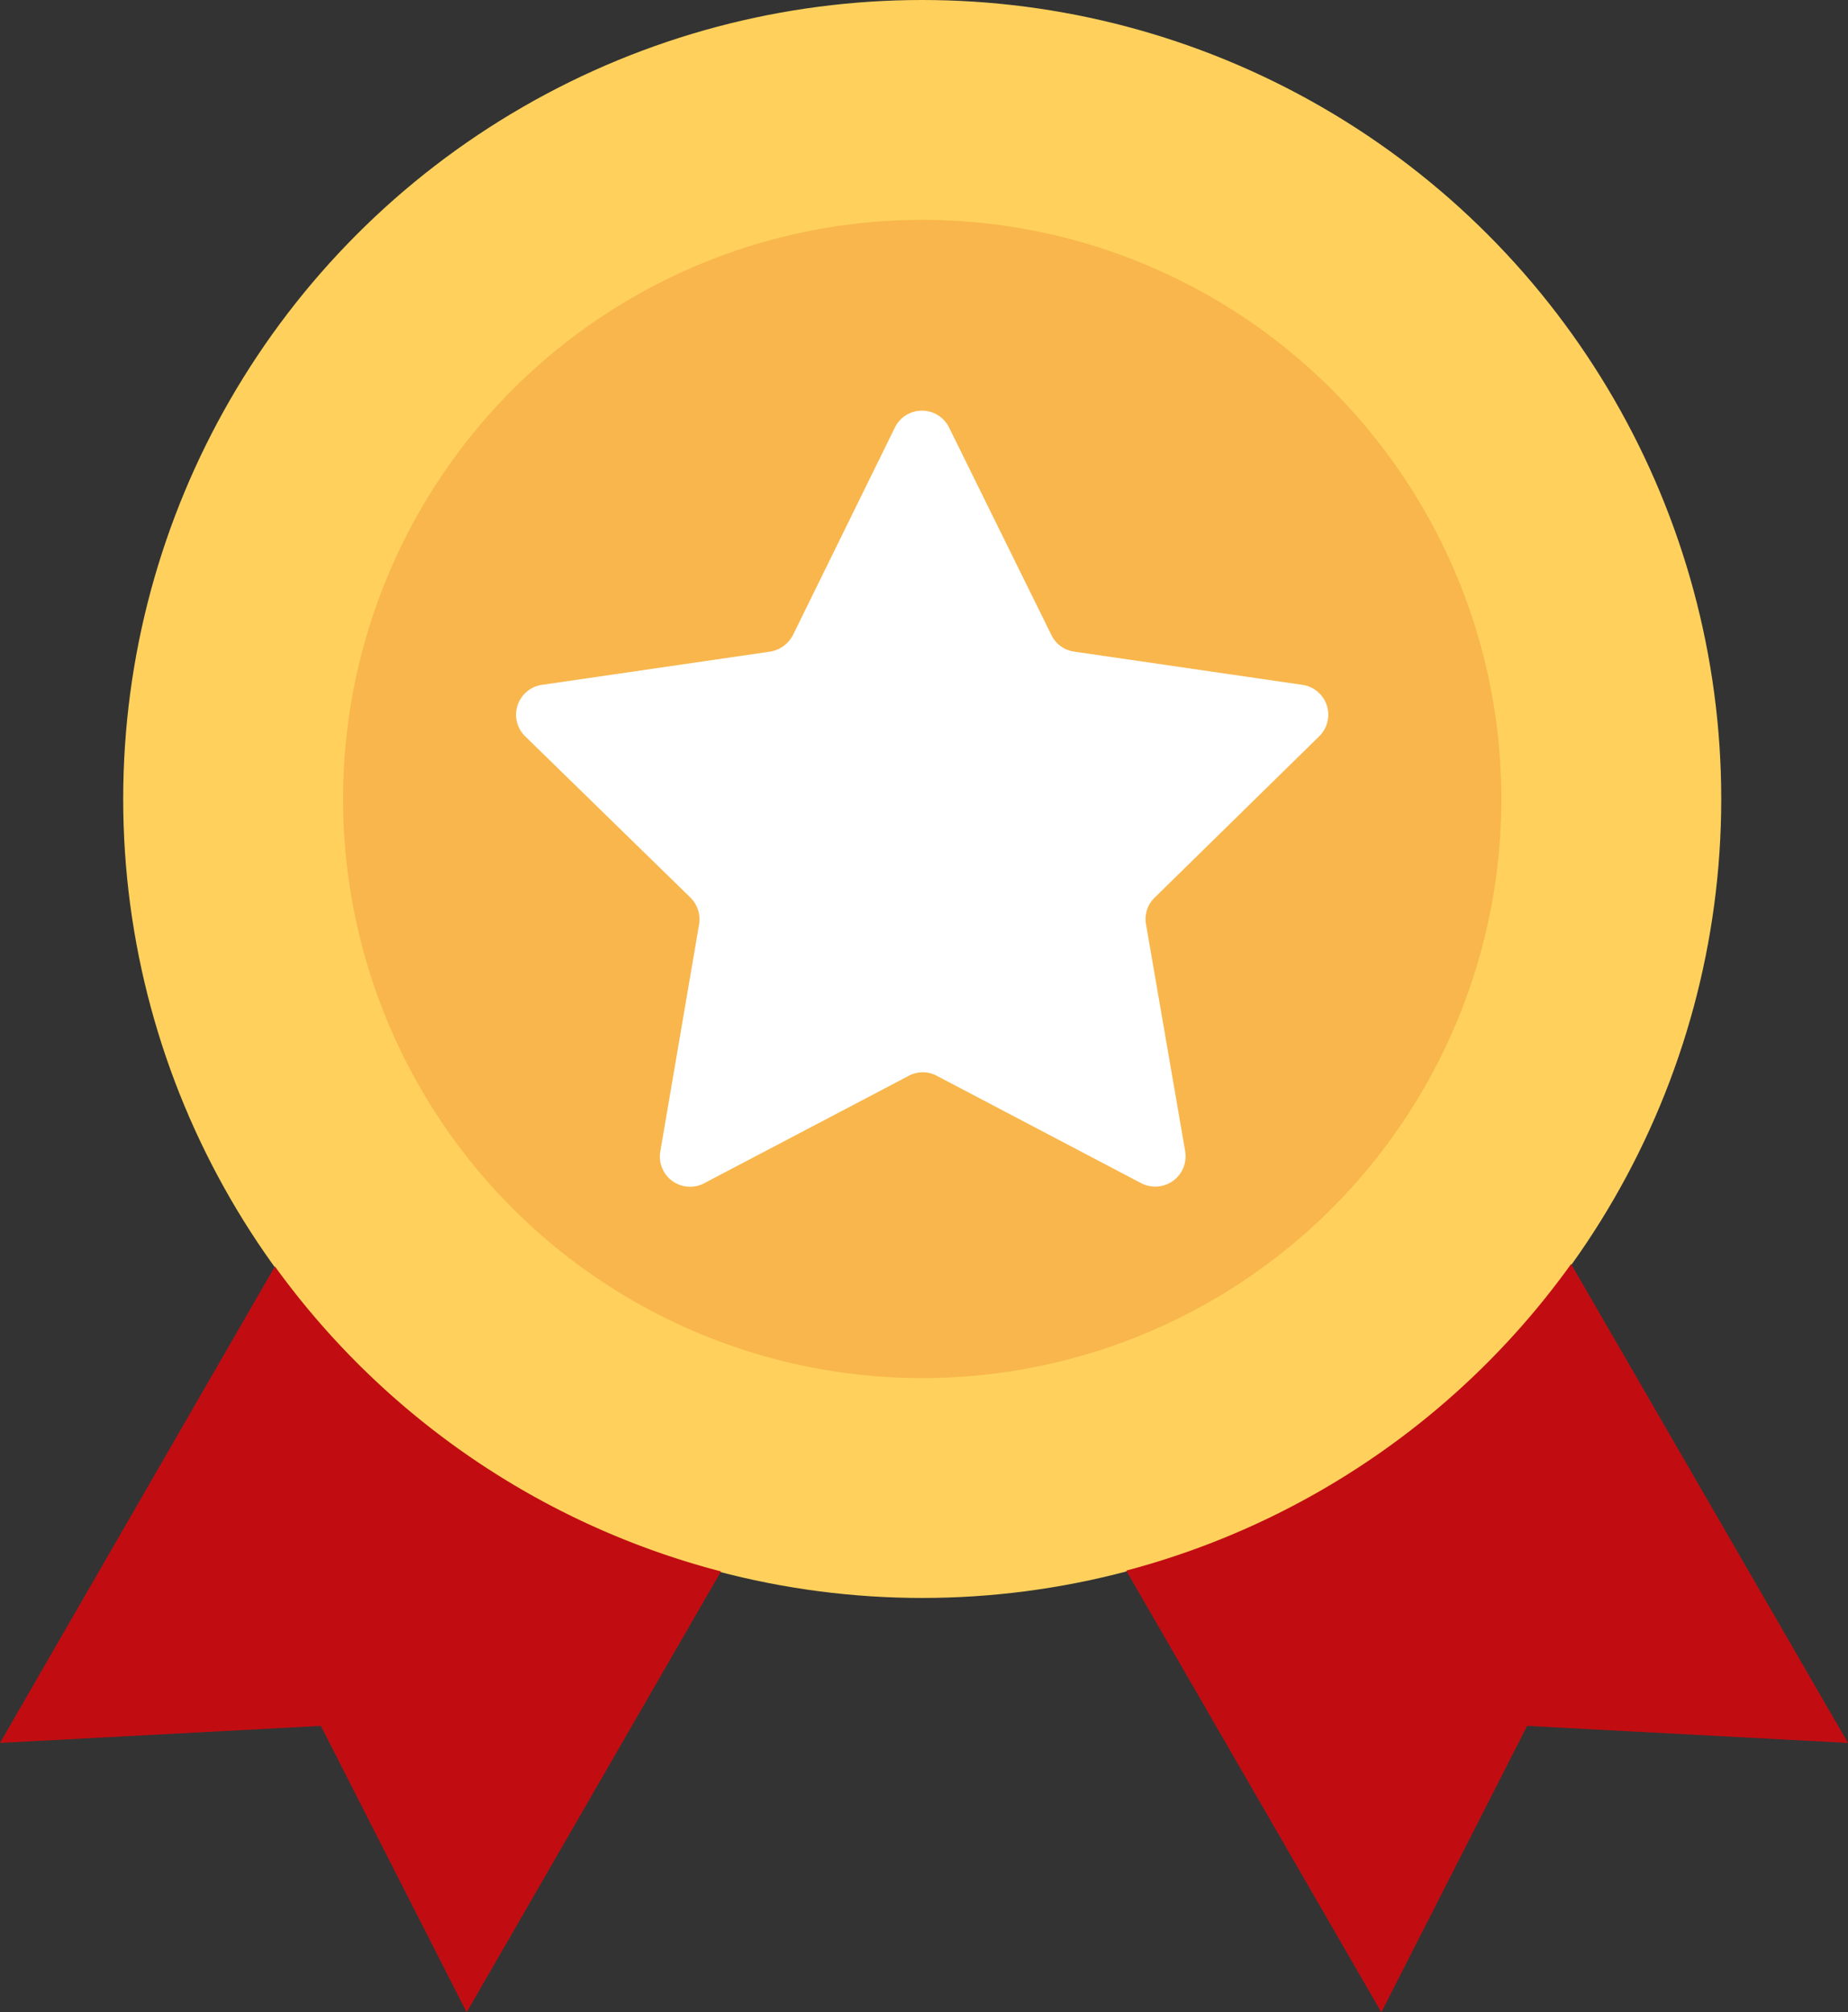
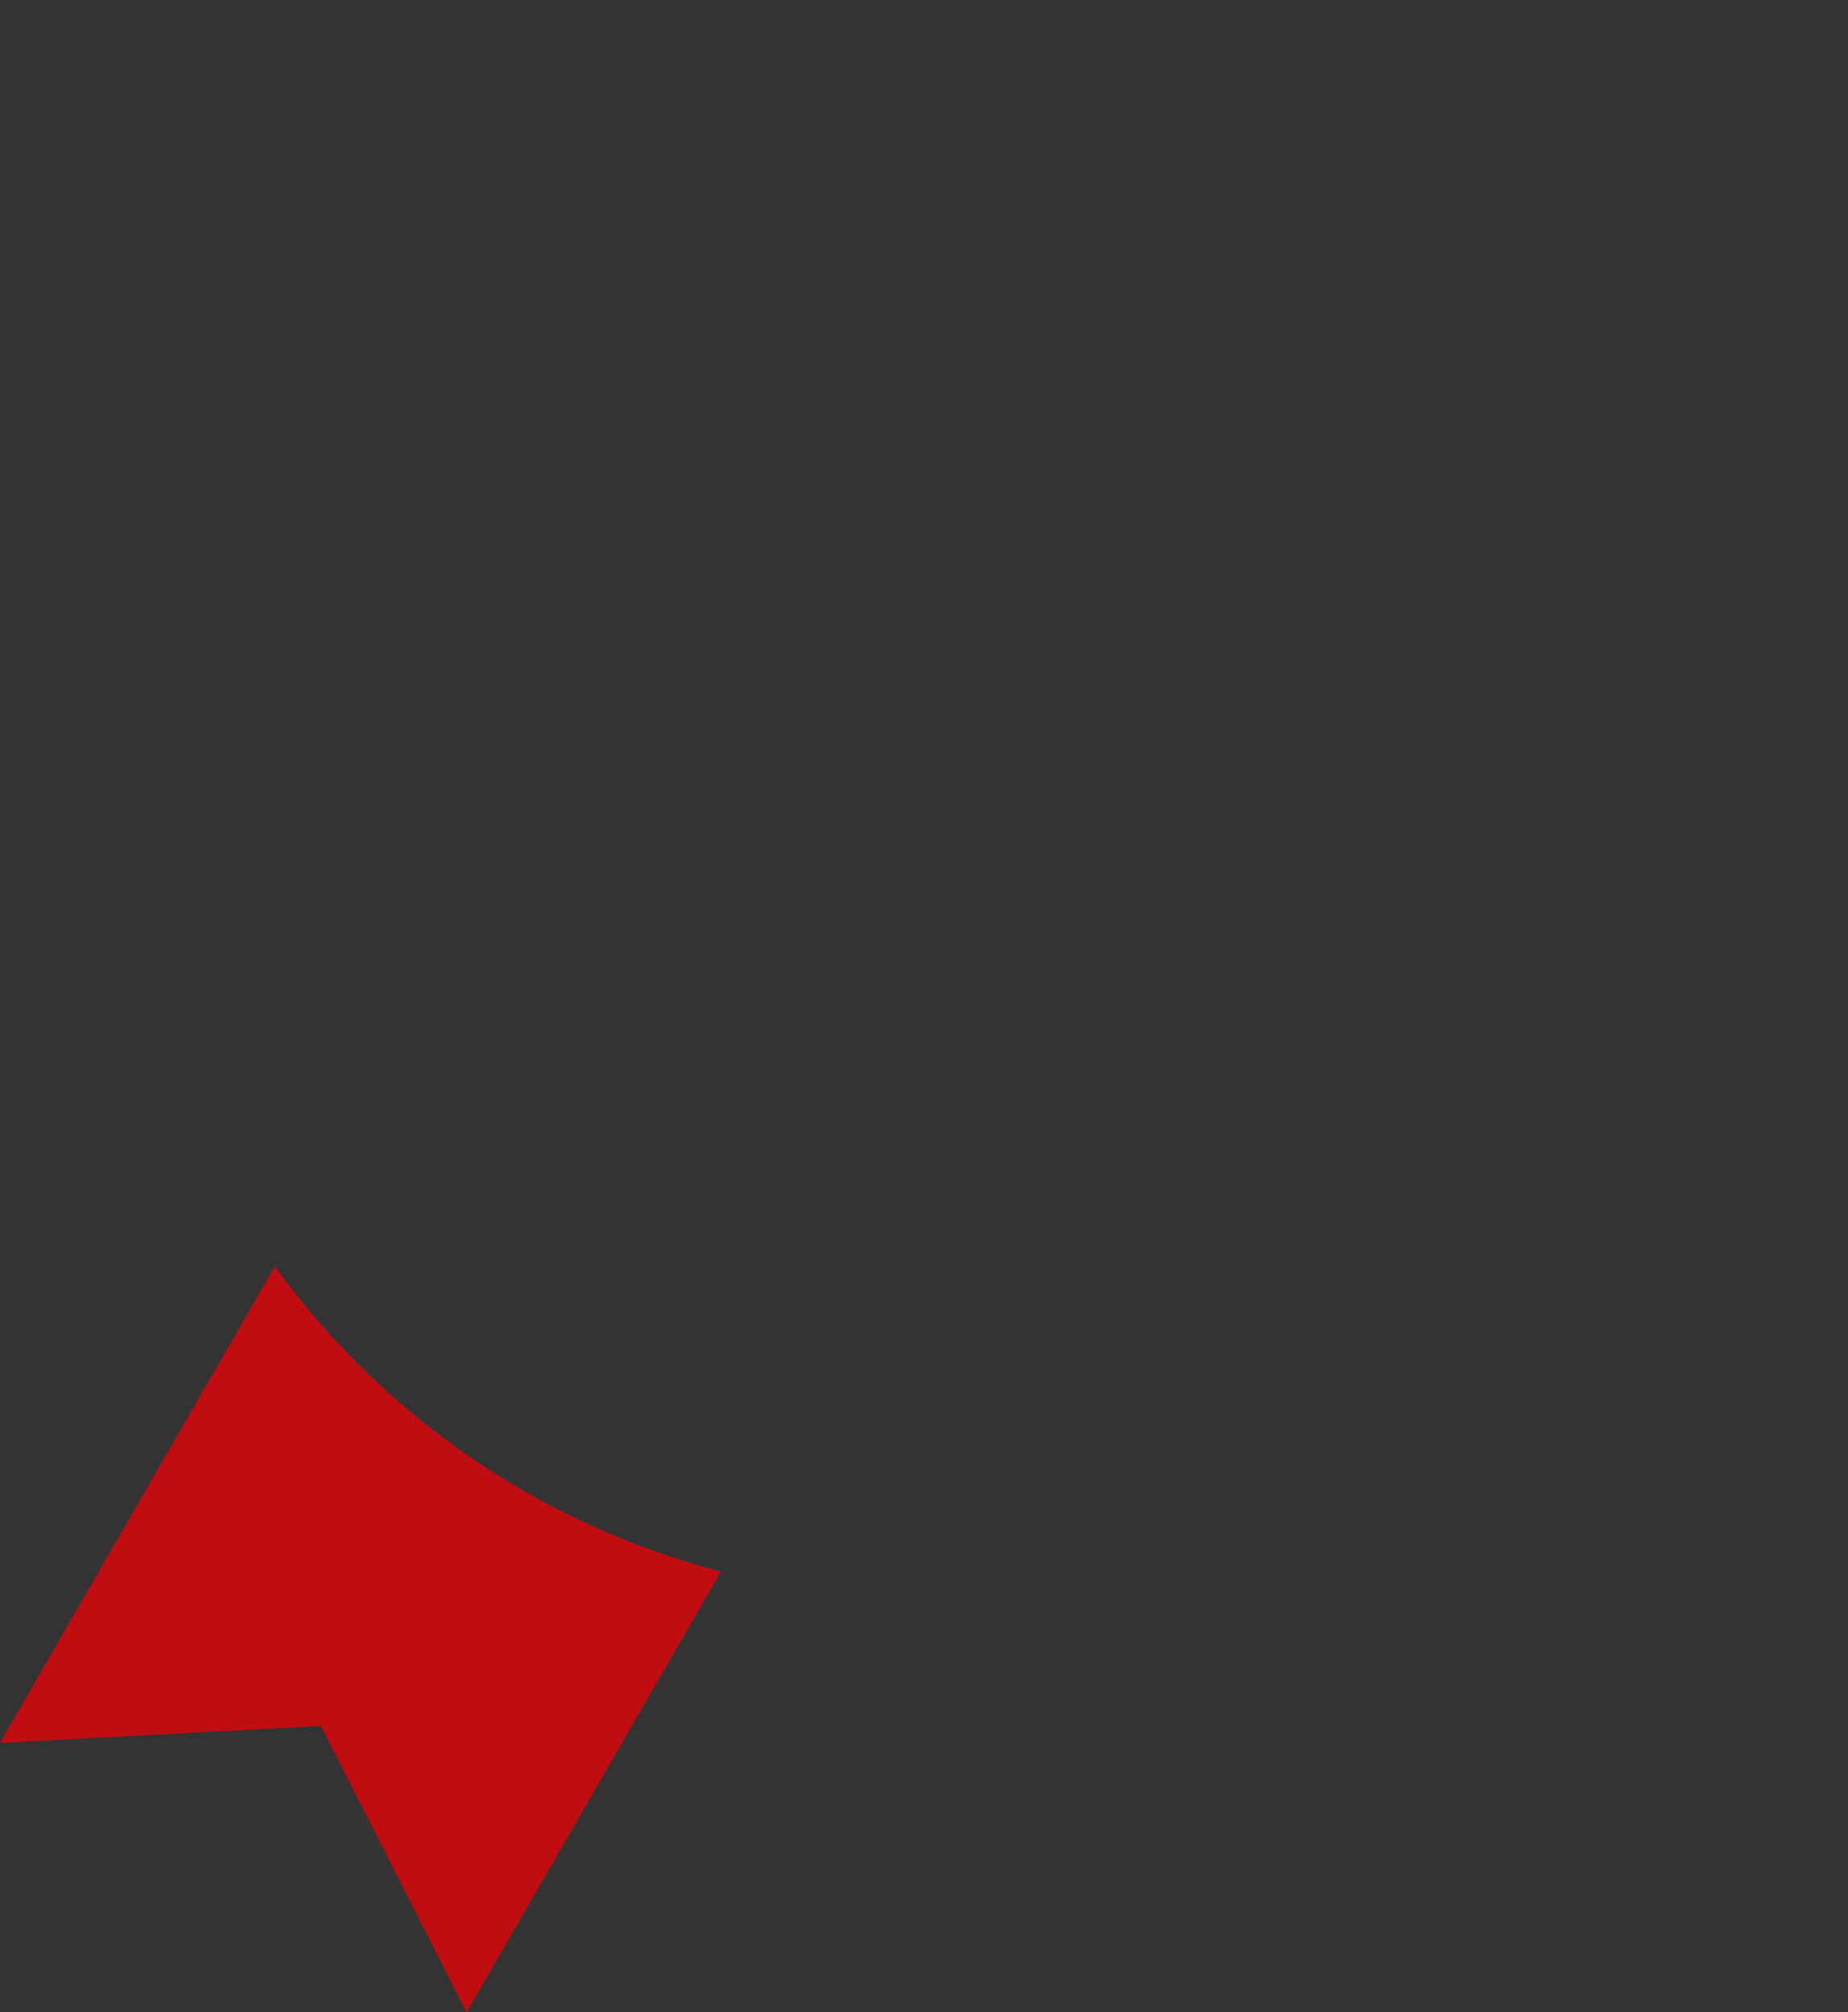
<svg xmlns="http://www.w3.org/2000/svg" width="91.831" height="100">
  <rect width="100%" height="100%" fill="#333333" stroke="none" />
  <g transform="translate(-20.75)">
-     <circle cx="39.705" cy="39.705" r="39.705" fill="#ffd15c" data-name="Ellipse 41" transform="translate(26.872)" />
    <g fill="#c10d12" data-name="Group 12990">
      <path d="M34.411 62.933 20.75 86.614l15.945-.846L43.939 100l12.638-21.909a39.67 39.67 0 0 1-22.166-15.158" data-name="Path 20315" />
-       <path d="M98.821 62.815a39.68 39.68 0 0 1-22.106 15.236L89.392 100l7.244-14.232 15.945.846Z" data-name="Path 20316" />
    </g>
-     <circle cx="28.78" cy="28.78" r="28.78" fill="#f8b64c" data-name="Ellipse 42" transform="translate(37.797 10.925)" />
-     <path fill="#fff" d="M86.301 36.593a1.5 1.5 0 0 0-.827-2.559L74.116 32.38a1.48 1.48 0 0 1-1.122-.827l-5.079-10.3a1.5 1.5 0 0 0-2.7 0l-5.059 10.3a1.56 1.56 0 0 1-1.122.827l-11.358 1.654a1.5 1.5 0 0 0-.827 2.559l8.209 8.012a1.52 1.52 0 0 1 .433 1.319l-1.929 11.3a1.5 1.5 0 0 0 2.185 1.575l10.157-5.335a1.47 1.47 0 0 1 1.4 0l10.157 5.335a1.508 1.508 0 0 0 2.185-1.575l-1.949-11.3a1.48 1.48 0 0 1 .433-1.319Z" data-name="Path 20317" />
  </g>
</svg>